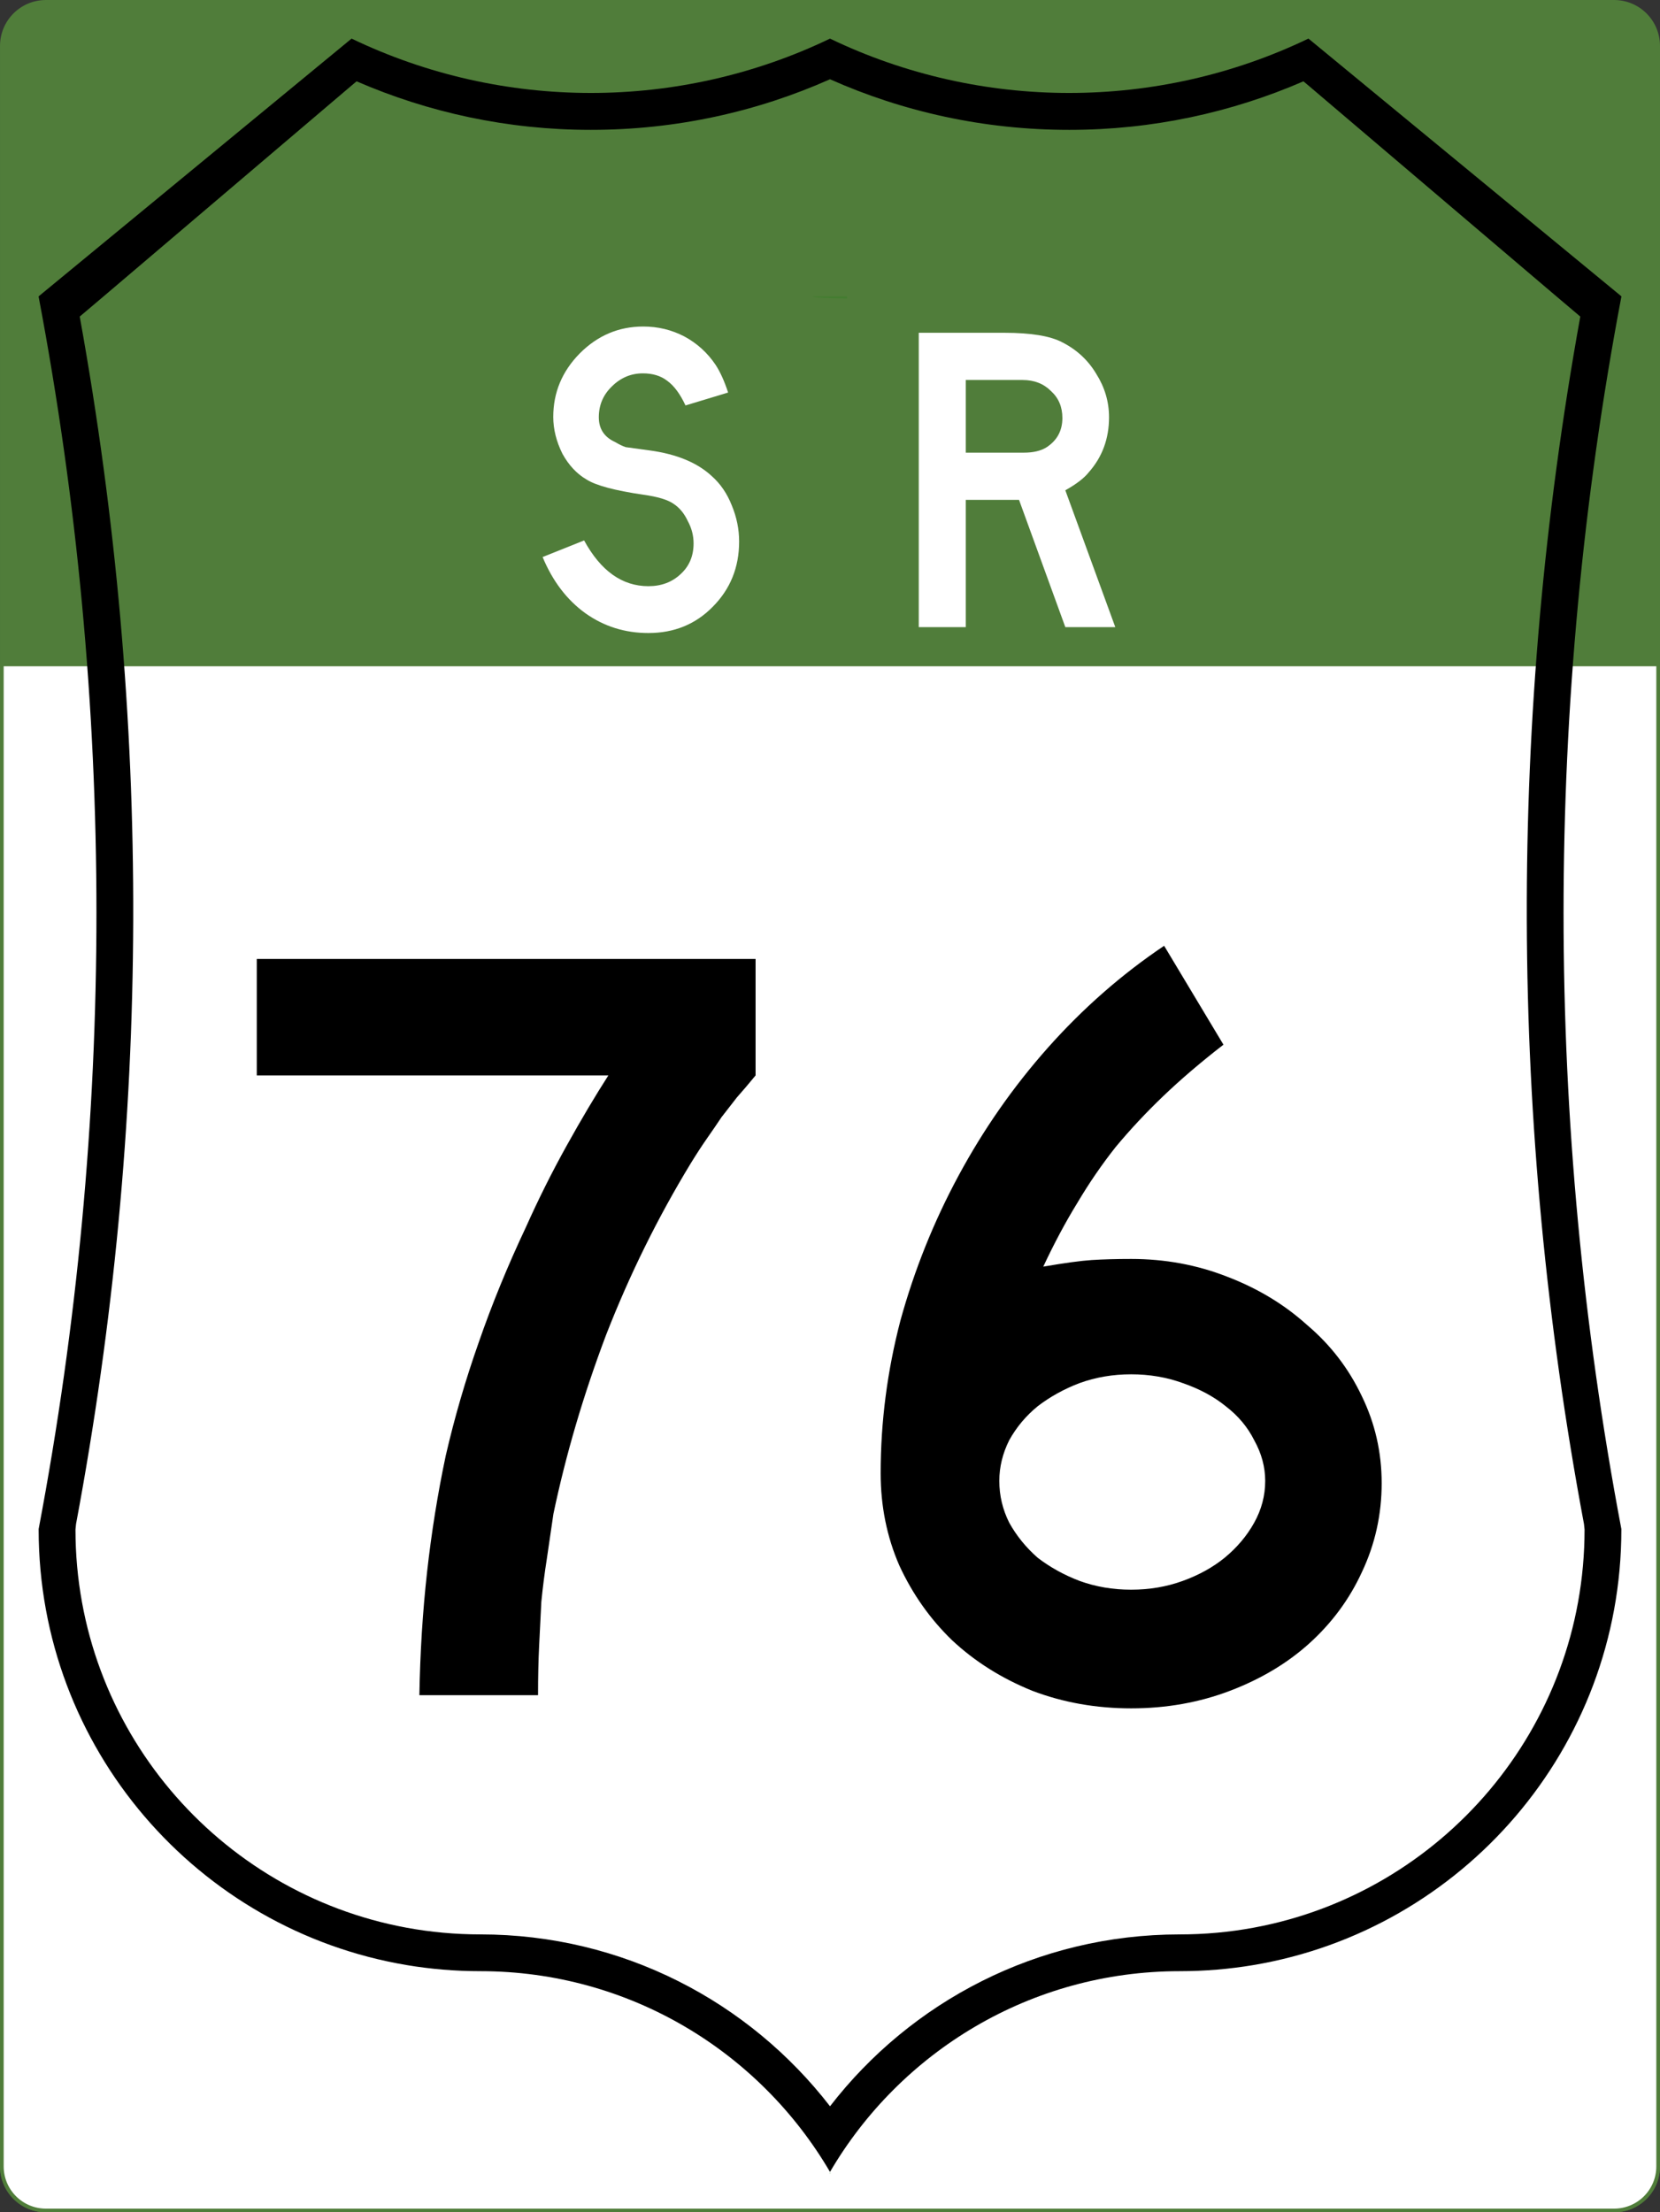
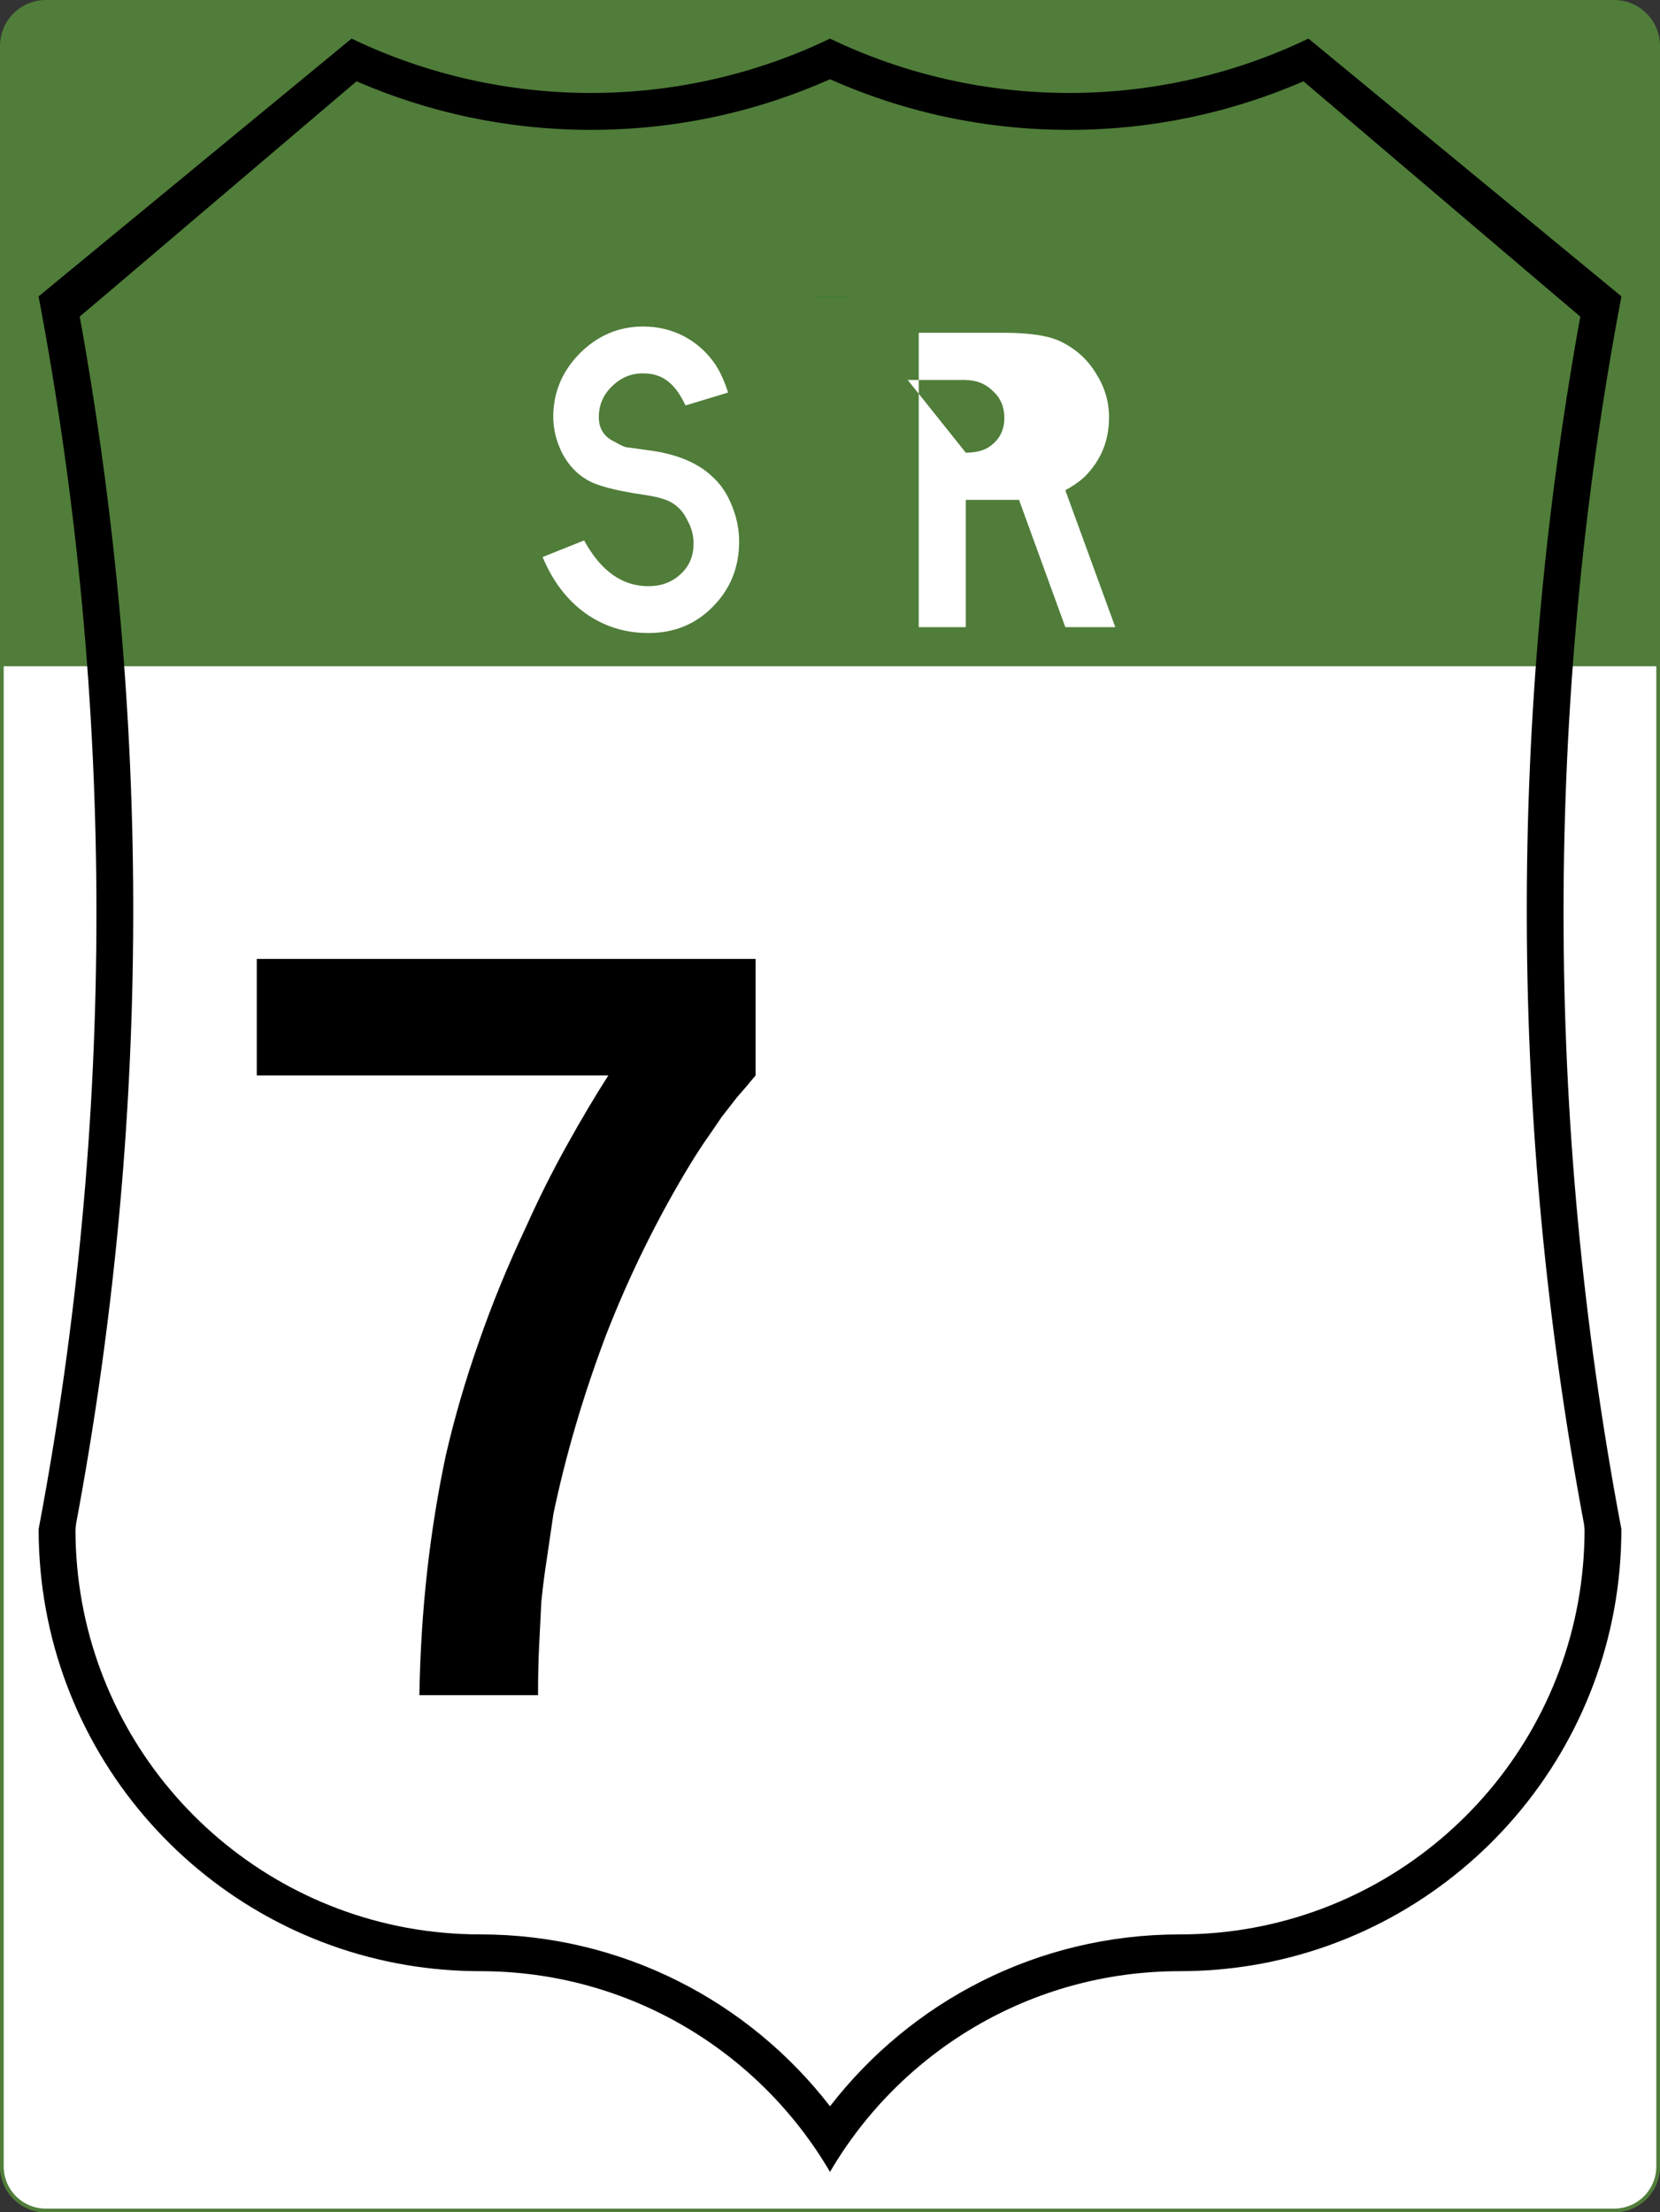
<svg xmlns="http://www.w3.org/2000/svg" version="1.1" width="451" height="601" id="svg11766">
  <rect width="100%" height="100%" fill="#333333" stroke="none" />
  <defs id="defs20" />
  <g transform="translate(-88.408 -207.69)" id="layer1">
    <g stroke="#507d3a" id="g12673">
      <path d="m100.91 208.19h426c6.648 0 12 5.352 12 12v576c0 6.648-5.352 12-12 12h-426c-6.648 0-12-5.352-12-12v-576c0-6.648 5.352-12 12-12z" fill="#507d3a" id="rect11774" />
      <path d="m88.908 388.19h450v-0 408c0 6.648-5.352 12-12 12h-426c-6.648 0-12-5.352-12-12v-408z" fill="#fff" id="rect12669" />
    </g>
    <path d="m314.19 798.19c-0.091-0.157-0.189-0.312-0.281-0.469-0.092 0.157-0.19 0.311-0.281 0.469h0.562z" fill="#008000" opacity=".15" id="path11944" />
    <path fill="#008000" transform="translate(308.57 208.19)" d="m10 80.582a9.317 0.582 0 0 1 -9.317 -0.582h9.317z" opacity=".15" id="path12058" />
    <g id="g12155">
      <path transform="translate(88.908 208.19)" d="m95 10-85 70v0.125c20.936 110.61 20.936 224.14 0 334.75v0.12c0 59.462 43.243 108.82 100 118.34 6.502 1.091 13.188 1.656 20 1.656 40.517 0 75.913 21.917 95 54.531 19.09-32.61 54.48-54.53 95-54.53 6.812 0 13.498-0.566 20-1.656 56.76-9.52 100-58.88 100-118.34v-0.125c-20.94-110.61-20.94-224.15 0-334.76v-0.12l-85-70h-0.03c-40.97 19.683-89.01 19.692-129.97 0-40.96 19.692-89 19.683-129.97 0zm130 11.031c19.862 8.842 41.856 13.75 65 13.75 22.611 0 44.122-4.724 63.625-13.188l1.38 1.157 67.34 57.25 6.5 5.5c-19.709 108.96-19.387 219.13 1 328l0.16 1.5c0 53.92-38.8 98.781-90 108.19-6.487 1.192-13.168 1.812-20 1.812-38.668 0-73.054 18.287-95 46.688-21.95-28.4-56.33-46.69-95-46.69-6.832 0-13.513-0.621-20-1.812-51.2-9.41-90-54.27-90-108.19l0.156-1.5c20.387-108.87 20.709-219.04 1-328l6.5-5.5 67.344-57.25 1.375-1.156c19.503 8.464 41.014 13.188 63.625 13.188 23.144 0 45.138-4.908 65-13.75z" id="path11836" />
    </g>
    <g aria-label="76" id="routenum">
      <path d="m293.69 499.84q-2.687 3.284-5.075 5.97-2.09 2.687-4.179 5.373-1.791 2.687-3.881 5.672-2.09 2.985-4.478 6.866-13.433 22.09-22.985 46.567-9.254 24.478-14.328 48.657-0.896 6.269-1.791 12.239-0.896 5.672-1.492 11.642-0.299 5.672-0.597 11.94-0.299 5.97-0.299 13.433h-32.239q0.298-17.313 2.09-33.433 1.791-16.119 5.075-31.642 3.582-15.522 8.955-30.746 5.373-15.522 12.836-31.343 5.075-11.343 11.045-22.09 5.97-10.746 11.343-19.104h-95.522v-31.642h135.52v31.642z" style="" id="path20" />
-       <path d="m463.79 610.59q0 12.836-5.373 24.179-5.075 11.045-14.328 19.403-8.955 8.06-21.492 12.836-12.537 4.776-26.866 4.776-14.328 0-26.866-4.776-12.537-5.075-21.791-13.731-8.955-8.657-14.328-20.298-5.075-11.642-5.075-25.075 0-20.895 5.373-41.492 5.672-20.597 15.821-39.403t24.179-34.627q14.328-16.119 31.642-27.761l16.119 26.866q-9.254 7.164-16.418 14.03-6.866 6.567-12.836 13.731-5.672 7.164-10.448 15.224-4.776 7.761-9.254 17.313 8.657-1.492 13.134-1.791 4.776-0.298 10.746-0.298 13.731 0 25.97 4.776 12.537 4.776 21.791 13.134 9.552 8.06 14.925 19.403 5.373 11.045 5.373 23.582zm-31.642-0.597q0-5.672-2.985-11.045-2.687-5.373-7.761-9.254-4.776-3.881-11.642-6.269-6.567-2.388-14.03-2.388-7.463 0-14.03 2.388-6.269 2.388-11.343 6.269-4.776 3.881-7.761 9.254-2.687 5.373-2.687 11.045 0 5.97 2.687 11.343 2.985 5.373 7.761 9.552 5.075 3.881 11.343 6.269 6.567 2.388 14.03 2.388 7.463 0 14.03-2.388 6.567-2.388 11.343-6.269 5.075-4.179 8.06-9.552t2.985-11.343z" style="" id="path22" />
    </g>
    <g fill="#fff" stroke-width="1.002" transform="scale(.998 1.002)" aria-label="s r" id="text12151">
      <path d="m286.8 313.7-11.6 3.5q-2.2-4.7-5-6.7-2.6-2-6.6-2-4.9 0-8.5 3.6-3.5 3.4-3.5 8.3 0 4.7 4.4 6.7 1.7 1 2.9 1.4 1.4 0.2 6.6 0.9 11 1.5 16.9 7 3.5 3.1 5.4 7.9 2 4.8 2 9.8 0 10.5-7.2 17.7-7 7.1-17.5 7.1-9.6 0-17.2-5.4-7.5-5.4-11.6-15.2l11.3-4.5q6.8 12.4 17.5 12.4 5.3 0 8.8-3.3 3.5-3.2 3.5-8.3 0-3.2-1.6-6.1-1.4-3-3.8-4.6-2.4-1.7-8.3-2.5-11.6-1.7-15.4-4.1-4-2.3-6.6-7-2.5-5-2.5-10 0-9.9 7.2-17.2 7.3-7.3 17.3-7.3 6 0 11.2 2.7 5.2 2.8 8.5 7.7 1.9 2.9 3.4 7.5z" id="path2232" />
-       <path d="m338.7 297.5h23.3q10.9 0 15.8 2.6 5.9 3 9.2 8.5 3.5 5.5 3.5 11.8 0 8.7-5.5 14.9-1.9 2.4-6.4 4.9l13.6 37.1h-13.6l-12.6-34.5h-14.5v34.5h-12.8zm12.8 32.5h15.8q3.8 0 6.1-1.4 4.4-2.8 4.4-8 0-4.5-3.1-7.3-3-3-7.7-3h-15.5z" id="path2234" />
+       <path d="m338.7 297.5h23.3q10.9 0 15.8 2.6 5.9 3 9.2 8.5 3.5 5.5 3.5 11.8 0 8.7-5.5 14.9-1.9 2.4-6.4 4.9l13.6 37.1h-13.6l-12.6-34.5h-14.5v34.5h-12.8zm12.8 32.5q3.8 0 6.1-1.4 4.4-2.8 4.4-8 0-4.5-3.1-7.3-3-3-7.7-3h-15.5z" id="path2234" />
    </g>
  </g>
</svg>